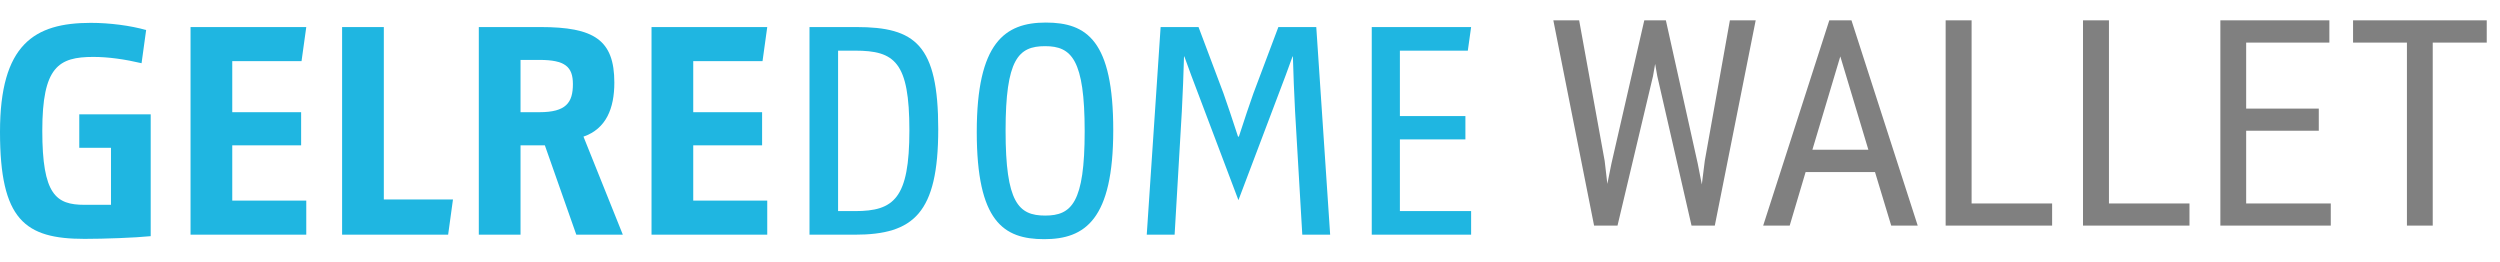
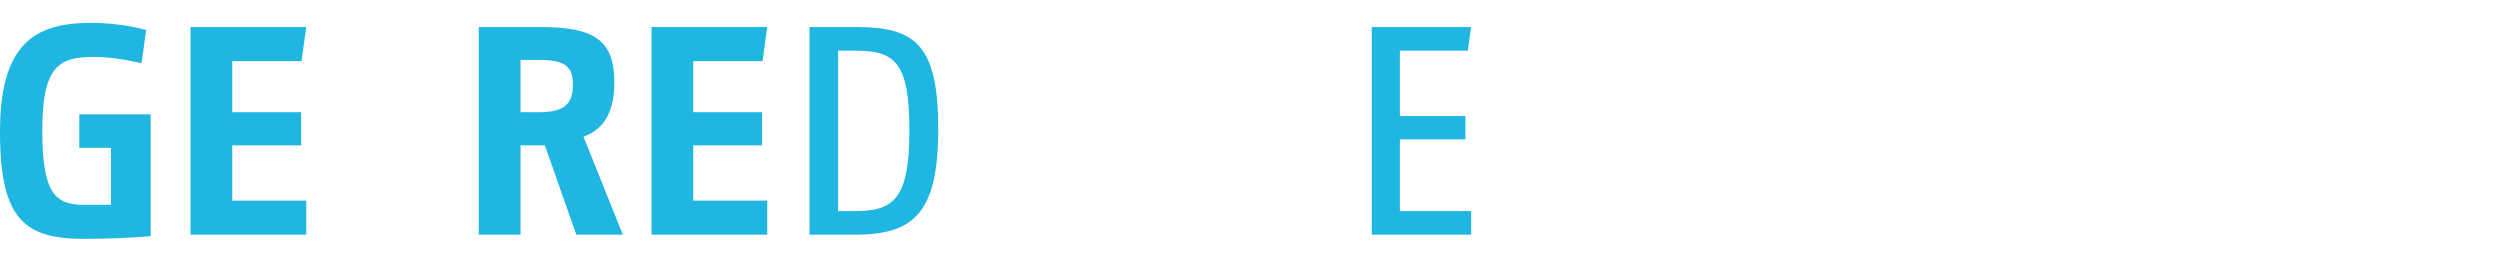
<svg xmlns="http://www.w3.org/2000/svg" width="277" height="29" viewBox="0 0 277 29" fill="none">
  <path d="M9.363 26.467C2.745 26.467 0 24.349 0 14.617C0 4.917 3.79 2.533 10.059 2.533C12.148 2.533 14.45 2.832 16.192 3.328L15.685 7.003C13.85 6.572 12.022 6.307 10.344 6.307C6.482 6.307 4.686 7.4 4.686 14.485C4.686 21.568 6.196 22.694 9.363 22.694C9.363 22.694 9.543 22.694 12.298 22.694V16.378H8.783V12.671H16.698V26.167C14.979 26.344 11.557 26.467 9.363 26.467Z" fill="#1FB6E1" />
  <path d="M33.411 6.77H25.734V12.431H33.365V16.105H25.734V22.23H33.935V26.004H21.112V2.997H33.935L33.411 6.77Z" fill="#1FB6E1" />
-   <path d="M37.905 26.004V2.997H42.528V22.098H50.19L49.653 26.004H37.905Z" fill="#1FB6E1" />
  <path d="M63.855 26.004L60.371 16.105H57.675V26.004H53.052V2.997H59.869C65.824 2.997 68.069 4.412 68.069 9.154C68.069 12.004 67.164 14.271 64.649 15.138L69.01 26.004H63.855ZM59.774 6.638H57.675V12.431H59.774C62.719 12.431 63.478 11.372 63.478 9.32C63.478 7.398 62.615 6.638 59.774 6.638Z" fill="#1FB6E1" />
  <path d="M94.712 26.004H89.692V2.997H94.87C101.425 2.997 103.957 4.95 103.957 14.318C103.957 23.62 101.235 26.004 94.712 26.004ZM94.744 5.612H92.859V23.389H94.744C99.05 23.389 100.76 21.999 100.76 14.45C100.76 6.871 99.145 5.612 94.744 5.612Z" fill="#1FB6E1" />
-   <path d="M115.699 26.5C111.165 26.5 108.225 24.514 108.225 14.617C108.225 4.718 111.342 2.5 115.877 2.5C120.436 2.5 123.348 4.52 123.348 14.418C123.348 24.316 120.232 26.5 115.699 26.5ZM115.8 5.115C112.837 5.115 111.419 6.539 111.419 14.485C111.419 22.429 112.837 23.886 115.8 23.886C118.738 23.886 120.182 22.462 120.182 14.55C120.182 6.605 118.738 5.115 115.8 5.115Z" fill="#1FB6E1" />
  <path d="M162.635 5.612H155.108V12.862H162.367V15.444H155.108V23.389H163V26.004H151.99V2.997H163L162.635 5.612Z" fill="#1FB6E1" />
  <path d="M84.489 6.77H76.811V12.431H84.441V16.105H76.811V22.23H85.011V26.004H72.189V2.997H85.011L84.489 6.77Z" fill="#1FB6E1" />
-   <path d="M137.218 22.177L132.806 10.507C132.2 8.932 131.78 7.8 131.22 6.242L131.188 6.276C131.125 8.538 131.067 9.899 130.947 12.333L130.147 26.004H127.06L128.597 2.997H132.797L135.561 10.343C135.927 11.369 136.599 13.368 137.173 15.134H137.268C137.835 13.378 138.513 11.354 138.879 10.343L141.643 2.997H145.843L147.381 26.004H144.294L143.494 12.333C143.374 9.899 143.316 8.538 143.253 6.276L143.22 6.242C142.661 7.8 142.24 8.932 141.635 10.507L137.218 22.177Z" fill="#1FB6E1" />
-   <path d="M177.797 17.828L178.094 20.375L178.547 18.125L182.188 2.25H184.578L188.109 18.125L188.562 20.438L188.891 17.812L191.672 2.25H194.531L190 25H187.422L183.625 8.422L183.391 7.078L183.156 8.422L179.219 25H176.625L172.109 2.25H174.969L177.797 17.828ZM207.75 19.062H200.062L198.297 25H195.359L202.688 2.25H205.141L212.484 25H209.547L207.75 19.062ZM200.812 16.594H207.016L203.906 6.25L200.812 16.594ZM218.453 22.547H227.375V25H215.578V2.25H218.453V22.547ZM233.672 22.547H242.594V25H230.797V2.25H233.672V22.547ZM256.922 14.484H248.875V22.547H258.25V25H246.016V2.25H258.094V4.719H248.875V12.031H256.922V14.484ZM275.531 4.719H269.547V25H266.688V4.719H260.719V2.25H275.531V4.719Z" fill="#808080" />
</svg>